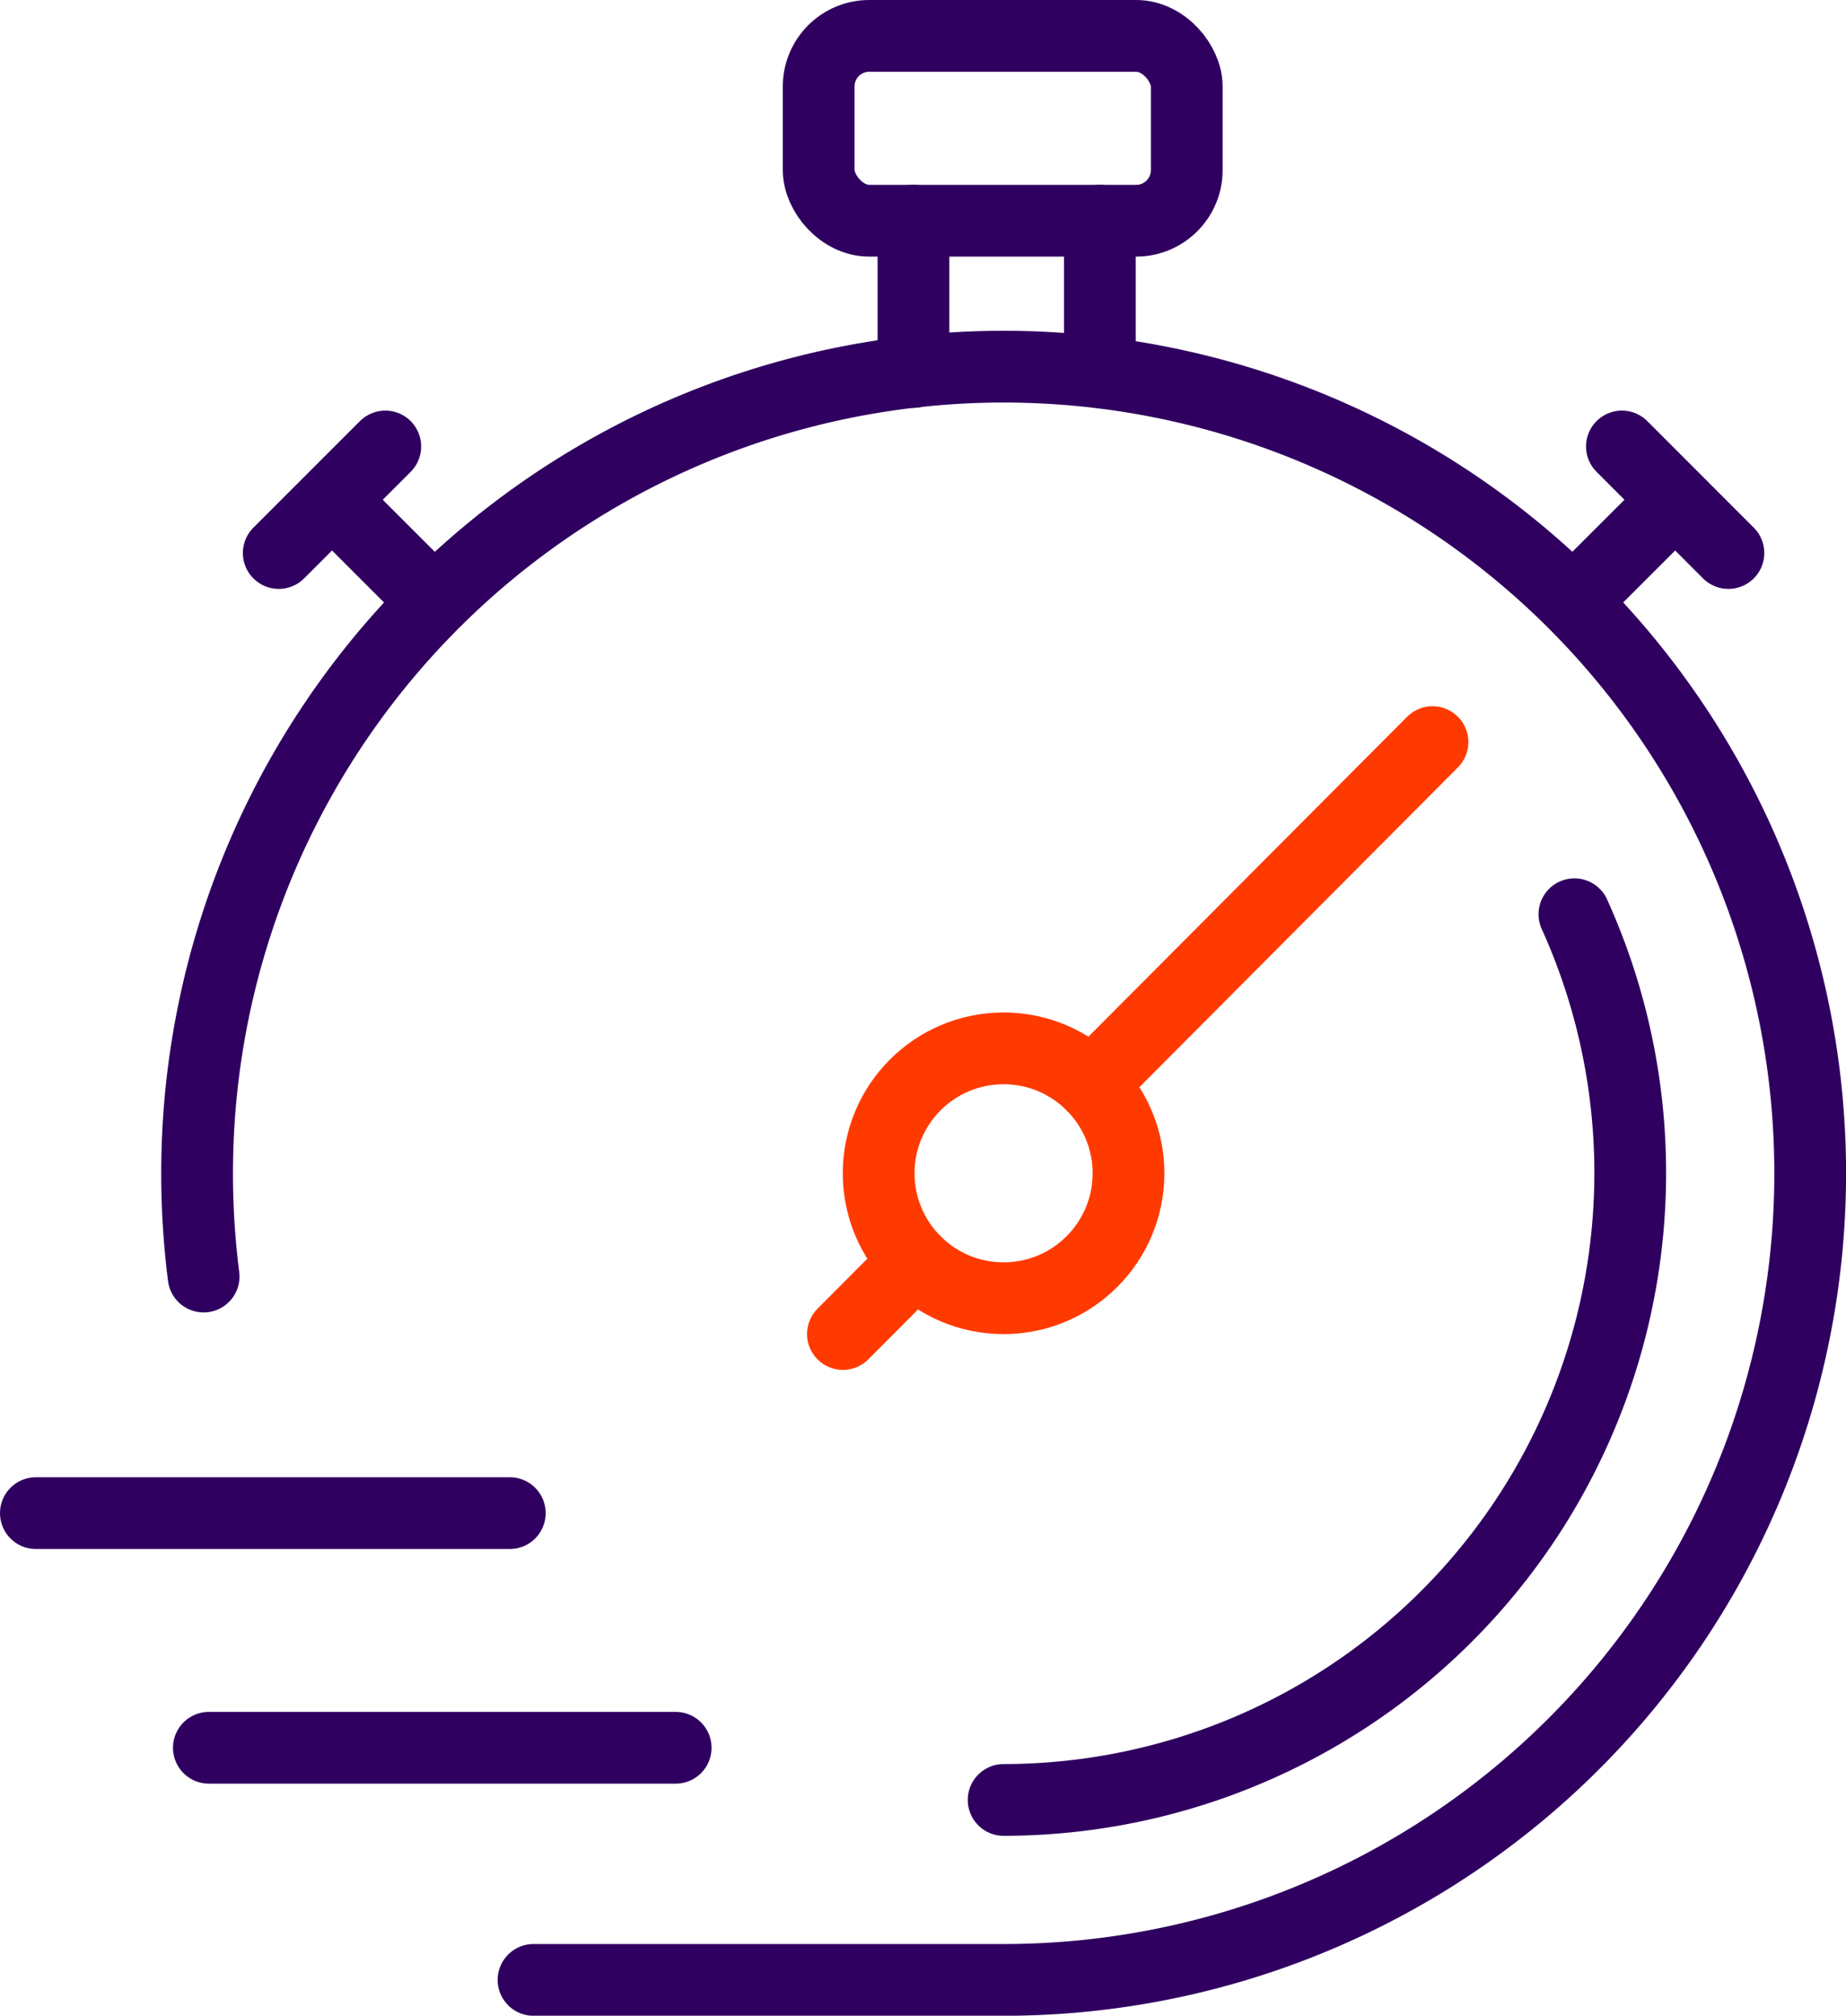
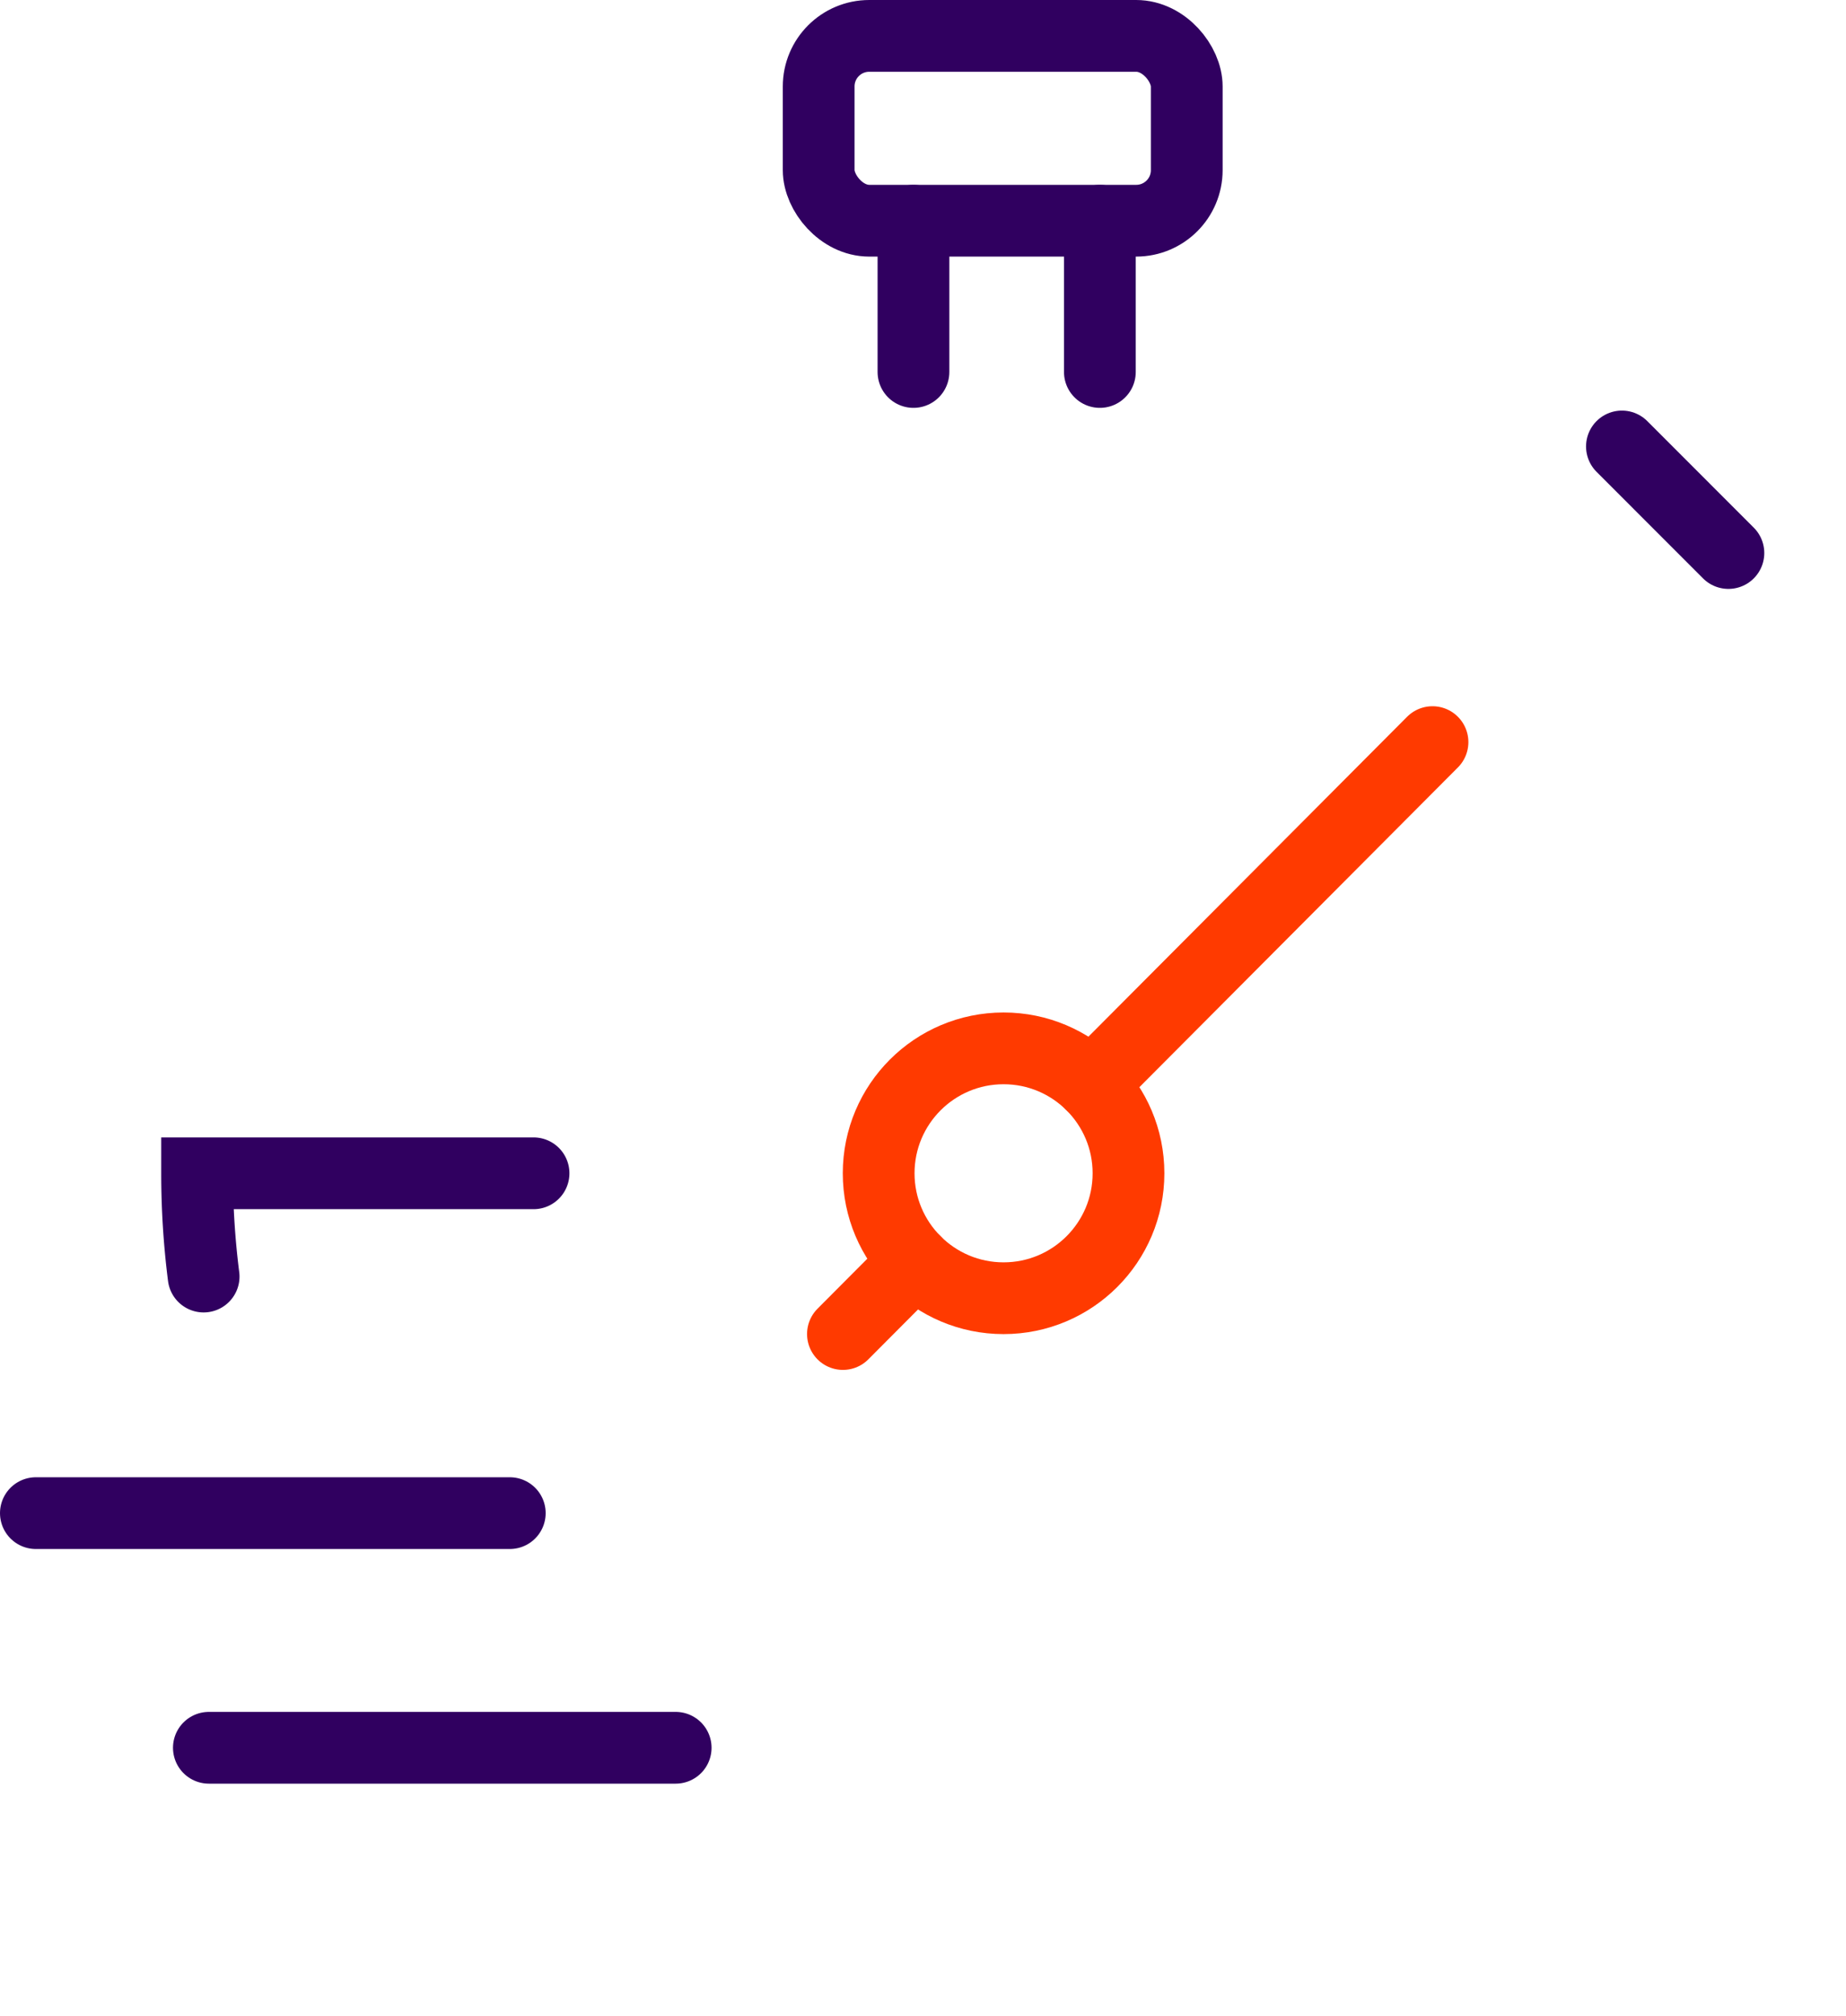
<svg xmlns="http://www.w3.org/2000/svg" id="Isolation_Mode" data-name="Isolation Mode" viewBox="0 0 257.28 280.91">
  <defs>
    <style>.cls-1,.cls-2{fill:none;stroke-linecap:round;stroke-miterlimit:10;stroke-width:10px;}.cls-1{stroke:#300060;}.cls-2{stroke:#ff3a00;}</style>
  </defs>
  <title>icon_clock</title>
-   <path class="cls-1" d="M56.66,211.17a113.92,113.92,0,0,1-.91-14.39A112.41,112.41,0,1,1,168.16,309.19H102.64" transform="translate(-28.28 -33.27)" />
+   <path class="cls-1" d="M56.66,211.17a113.92,113.92,0,0,1-.91-14.39H102.64" transform="translate(-28.28 -33.27)" />
  <circle class="cls-2" cx="139.87" cy="163.51" r="17.41" />
-   <path class="cls-1" d="M247.71,160.68a87.39,87.39,0,0,1-79.55,123.43" transform="translate(-28.28 -33.27)" />
  <line class="cls-2" x1="152.12" y1="151.13" x2="199.65" y2="103.42" />
  <line class="cls-2" x1="117.48" y1="185.91" x2="127.55" y2="175.8" />
  <rect class="cls-1" x="114.1" y="5" width="51.3" height="25.76" rx="7.05" />
  <line class="cls-1" x1="127.31" y1="30.76" x2="127.31" y2="51.84" />
  <line class="cls-1" x1="153.29" y1="30.76" x2="153.29" y2="51.84" />
-   <line class="cls-1" x1="38.85" y1="77.07" x2="53.7" y2="62.22" />
-   <line class="cls-1" x1="48.05" y1="71.42" x2="59.5" y2="82.87" />
  <line class="cls-1" x1="240.89" y1="77.07" x2="226.05" y2="62.22" />
-   <line class="cls-1" x1="231.7" y1="71.42" x2="220.24" y2="82.87" />
  <line class="cls-1" x1="94.17" y1="243.57" x2="29.11" y2="243.57" />
  <line class="cls-1" x1="71.05" y1="210.87" x2="5" y2="210.87" />
</svg>